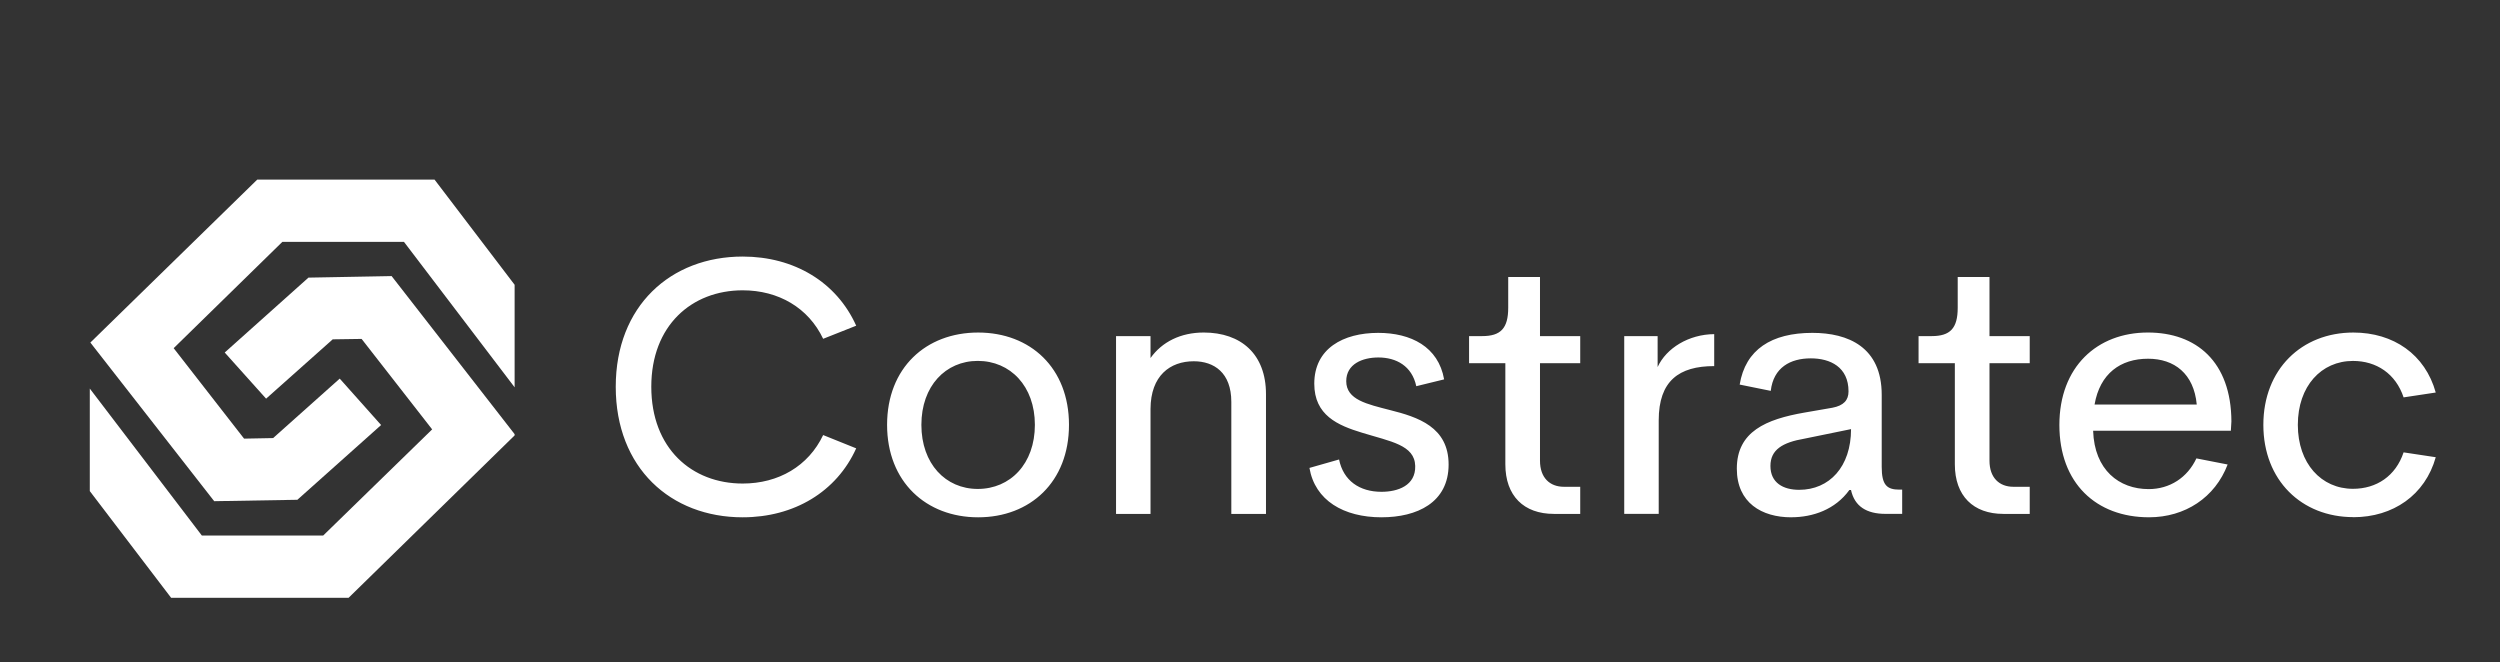
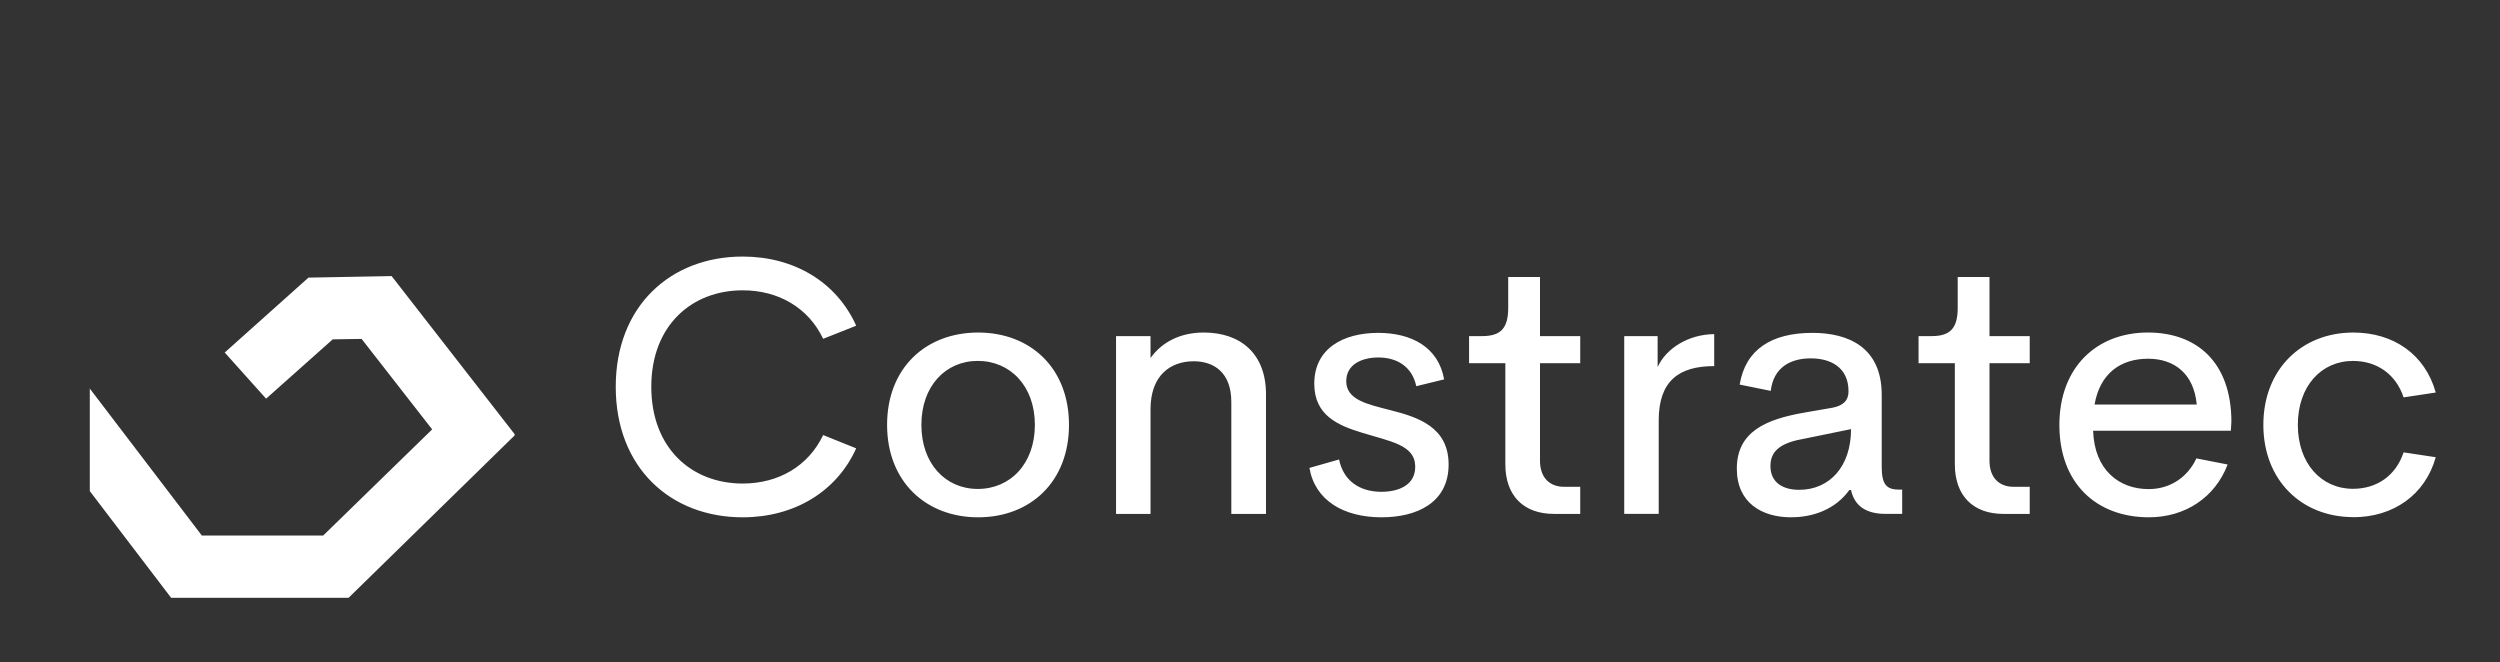
<svg xmlns="http://www.w3.org/2000/svg" version="1.1" width="3162.265" height="837.348" viewBox="0 0 3162.265 837.348">
  <rect x="0" y="0" width="3162.265" height="837.348" fill="#333333" stroke="none" />
  <g transform="scale(8.113) translate(10, 10)">
    <defs id="SvgjsDefs3052" />
    <g id="SvgjsG3053" featureKey="QMusi1-0" transform="matrix(21.867,0,0,21.867,-17.539,-4.064)" fill="#fff">
      <g>
        <g>
-           <polygon points="2.179,1.009 0.989,2.171 1.872,3.302 2.465,3.292 3.062,2.759 2.767,2.428 2.292,2.852     2.085,2.856 1.583,2.211 2.358,1.453 3.225,1.453 4.014,2.49 4.014,1.759 3.443,1.009   " />
-         </g>
+           </g>
        <g>
          <polygon points="2.544,1.708 1.947,2.242 2.242,2.571 2.717,2.148 2.923,2.145 3.426,2.79 2.649,3.547     1.784,3.547 0.985,2.499 0.985,3.23 1.565,3.991 2.83,3.991 4.014,2.833 4.014,2.824 3.137,1.697   " />
        </g>
      </g>
    </g>
    <g id="SvgjsG3054" featureKey="UyNsn2-0" transform="matrix(2.867,0,0,2.867,82.724,12.781)" fill="#fff">
      <path d="M8.047 20.186 c-3.916 0 -6.904 -2.686 -6.904 -7.1 c0 -4.394 2.988 -7.08 6.904 -7.08 c2.793 0 5.107 1.387 6.172 3.76 l-1.797 0.713 c-0.801 -1.69 -2.432 -2.637 -4.375 -2.637 c-2.773 0 -4.971 1.914 -4.971 5.244 c0 3.35 2.197 5.264 4.971 5.264 c1.943 0 3.574 -0.947 4.375 -2.637 l1.797 0.723 c-1.065 2.363 -3.379 3.75 -6.172 3.75 z M20.85 20.186 c-2.822 0 -4.951 -1.924 -4.951 -5.029 c0 -3.096 2.109 -5.019 4.951 -5.019 s4.941 1.924 4.941 5.019 c0 3.106 -2.109 5.029 -4.941 5.029 z M20.83 18.643 c1.768 0 3.106 -1.367 3.106 -3.486 c0 -2.109 -1.338 -3.477 -3.106 -3.477 c-1.748 0 -3.066 1.367 -3.066 3.477 c0 2.119 1.318 3.486 3.066 3.486 z M33.115 10.137 c2.041 0 3.389 1.182 3.389 3.35 l0 6.514 l-1.885 0 l0 -6.094 c0 -1.592 -0.947 -2.207 -2.041 -2.207 c-1.289 0 -2.344 0.781 -2.353 2.588 l0 5.713 l-1.875 0 l0 -9.668 l1.875 0 l0 1.191 c0.625 -0.879 1.641 -1.387 2.891 -1.387 z M42.793 20.186 c-2.07 0 -3.623 -0.918 -3.926 -2.686 l1.611 -0.459 c0.234 1.152 1.113 1.758 2.305 1.758 c0.898 0 1.865 -0.342 1.836 -1.406 c-0.029 -1.143 -1.338 -1.328 -2.891 -1.807 c-1.318 -0.4 -2.598 -0.947 -2.598 -2.666 c0 -1.914 1.572 -2.764 3.477 -2.764 c1.777 0 3.272 0.752 3.584 2.529 l-1.514 0.371 c-0.234 -1.103 -1.094 -1.562 -2.061 -1.562 c-0.859 0 -1.748 0.352 -1.748 1.289 c0 1.016 1.143 1.25 2.383 1.572 c1.514 0.381 3.184 0.918 3.184 2.959 c0 2.08 -1.728 2.871 -3.643 2.871 z M52.158 20 c-1.631 0 -2.637 -0.977 -2.637 -2.695 l0 -5.498 l-1.973 0 l0 -1.475 l0.713 0 c1.006 0 1.416 -0.42 1.416 -1.543 l0 -1.67 l1.728 0 l0 3.213 l2.188 0 l0 1.475 l-2.188 0 l0 5.303 c0 0.928 0.537 1.416 1.299 1.416 l0.889 0 l0 1.475 l-1.435 0 z M57.803 12.012 c0.469 -1.025 1.69 -1.777 3.076 -1.787 l0 1.738 c-1.914 0 -3.018 0.801 -3.018 2.949 l0 5.088 l-1.875 0 l0 -9.668 l1.816 0 l0 1.68 z M65.068 20.186 c-1.592 0 -2.959 -0.781 -2.959 -2.647 c0 -2.022 1.602 -2.686 3.672 -3.047 l1.523 -0.264 c0.615 -0.117 0.879 -0.41 0.879 -0.889 c0 -1.328 -0.996 -1.797 -2.051 -1.797 c-1.113 0 -2.031 0.498 -2.178 1.768 l-1.69 -0.342 c0.312 -1.904 1.728 -2.812 3.955 -2.812 c1.943 0 3.769 0.771 3.769 3.369 l0 3.916 c0 0.996 0.283 1.24 0.967 1.24 l0.146 0 l0 1.318 l-0.908 0 c-1.016 0 -1.68 -0.4 -1.875 -1.299 l-0.088 0 c-0.771 1.065 -1.982 1.484 -3.164 1.484 z M65.498 18.691 c1.641 0 2.822 -1.25 2.822 -3.301 l-2.529 0.518 c-1.201 0.205 -1.855 0.605 -1.855 1.484 c0 0.918 0.693 1.299 1.562 1.299 z M76.602 20 c-1.631 0 -2.637 -0.977 -2.637 -2.695 l0 -5.498 l-1.973 0 l0 -1.475 l0.713 0 c1.006 0 1.416 -0.42 1.416 -1.543 l0 -1.67 l1.728 0 l0 3.213 l2.188 0 l0 1.475 l-2.188 0 l0 5.303 c0 0.928 0.537 1.416 1.299 1.416 l0.889 0 l0 1.475 l-1.435 0 z M89.004 14.98 l-0.029 0.498 l-7.49 0 c0.068 2.139 1.416 3.174 3.018 3.174 c1.152 0 2.109 -0.625 2.598 -1.67 l1.699 0.332 c-0.684 1.797 -2.314 2.871 -4.277 2.871 c-2.871 0 -4.873 -1.855 -4.873 -5.019 s2.051 -5.029 4.814 -5.029 c2.627 0 4.531 1.582 4.541 4.844 z M84.473 11.562 c-1.494 0 -2.617 0.801 -2.91 2.49 l5.557 0 c-0.156 -1.68 -1.221 -2.49 -2.647 -2.49 z M95.635 20.176 c-2.812 0 -4.893 -2.002 -4.893 -5.019 s2.08 -5.019 4.893 -5.019 c2.188 0 3.906 1.191 4.482 3.262 l-1.748 0.264 c-0.43 -1.289 -1.475 -1.982 -2.754 -1.982 c-1.719 0 -2.998 1.367 -2.998 3.477 c0 2.1 1.279 3.477 2.998 3.477 c1.279 0 2.324 -0.693 2.754 -1.982 l1.748 0.264 c-0.576 2.061 -2.324 3.262 -4.482 3.262 z" />
    </g>
  </g>
</svg>